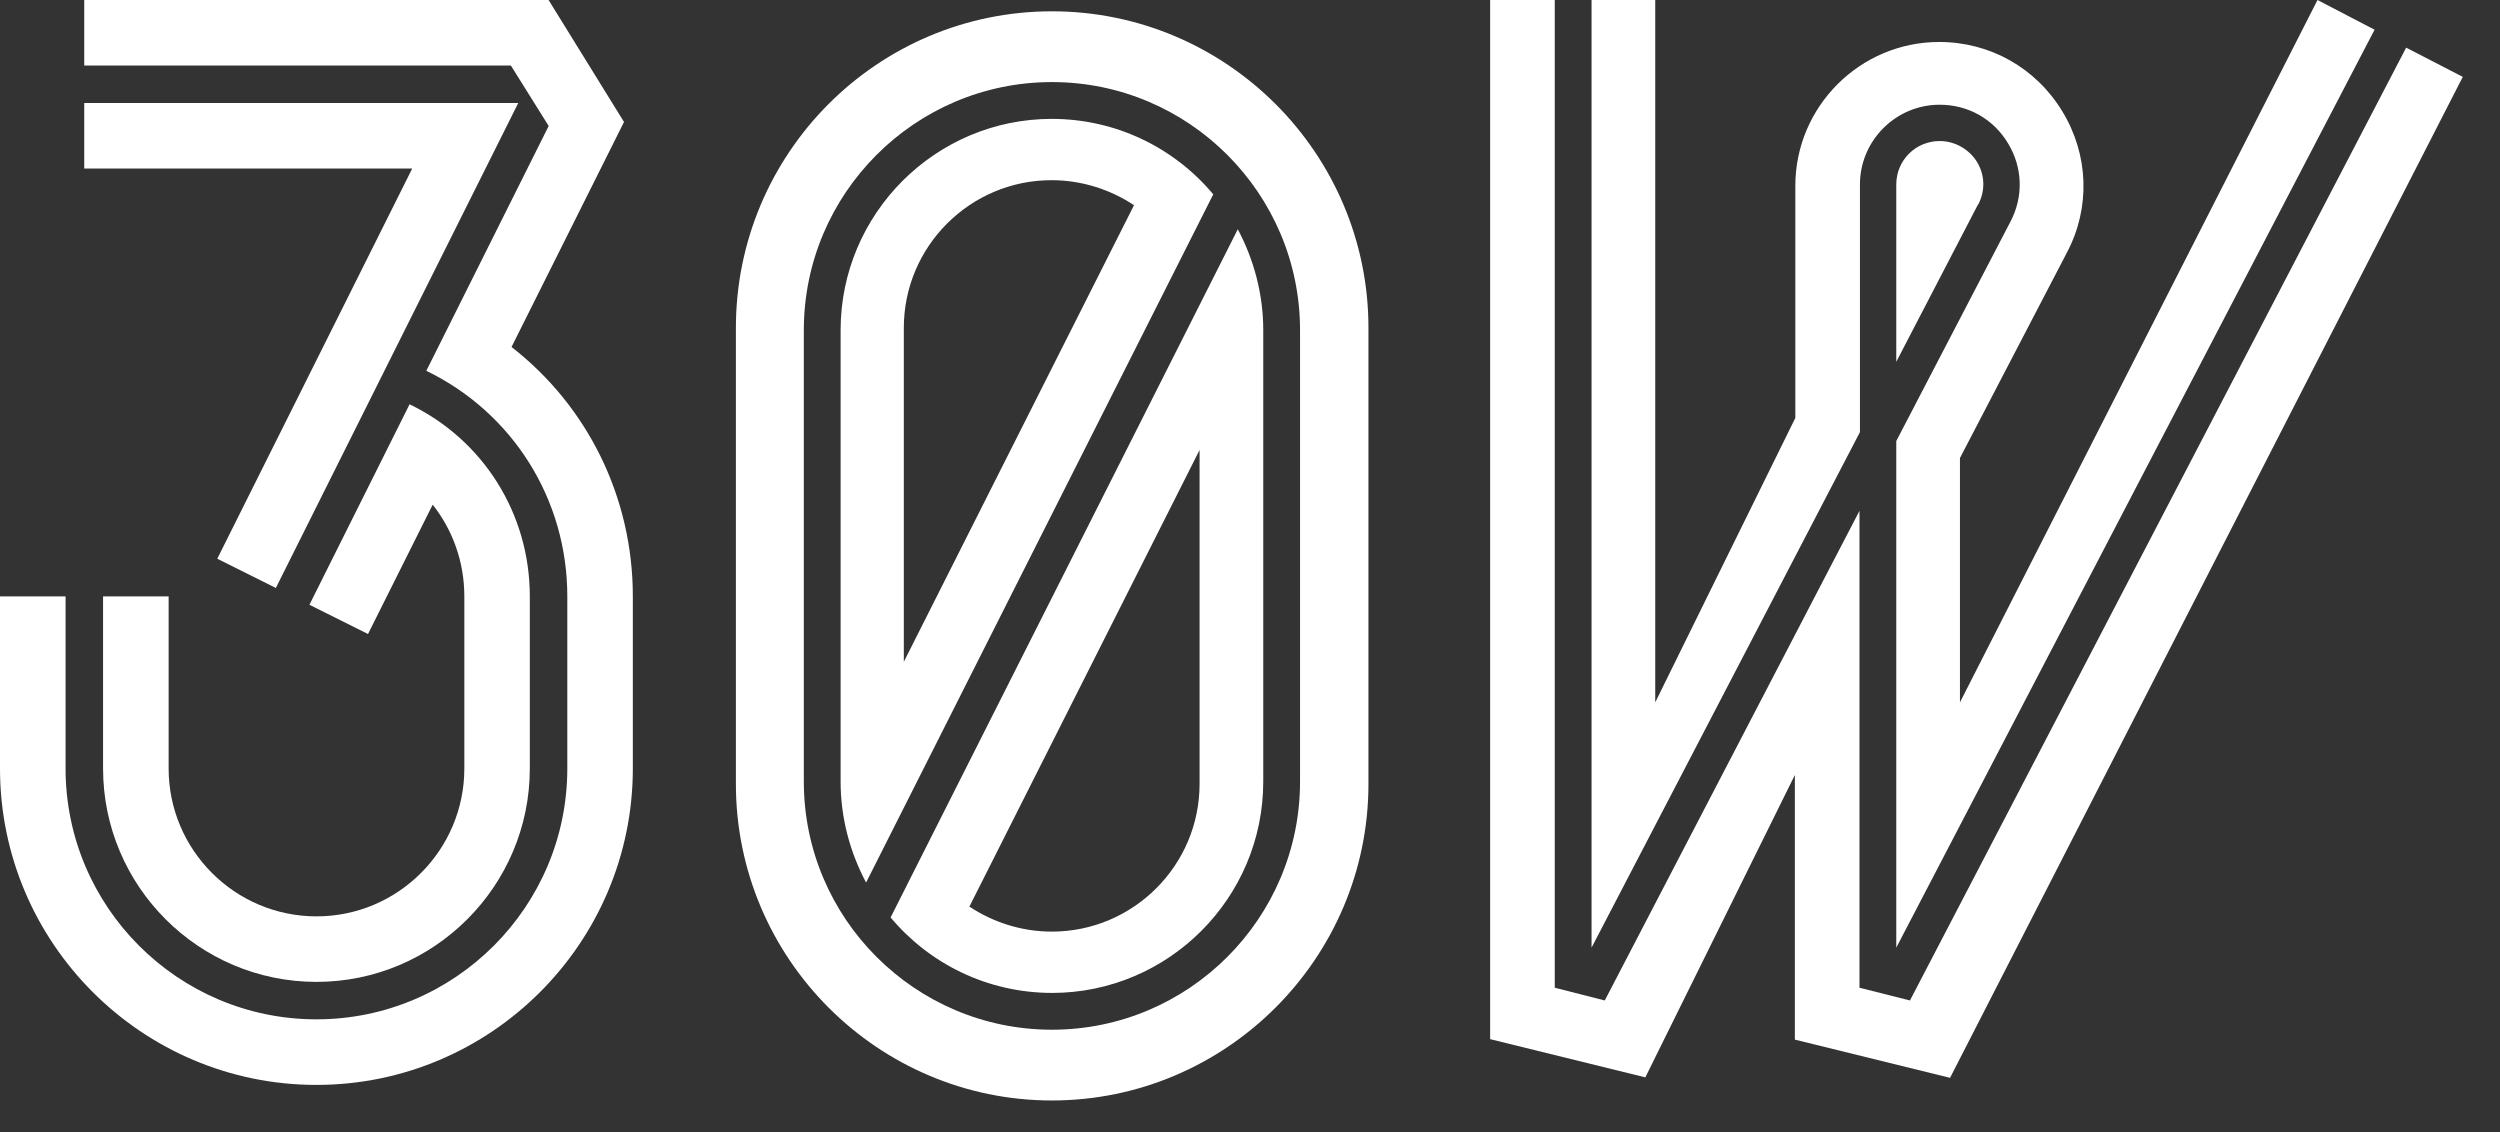
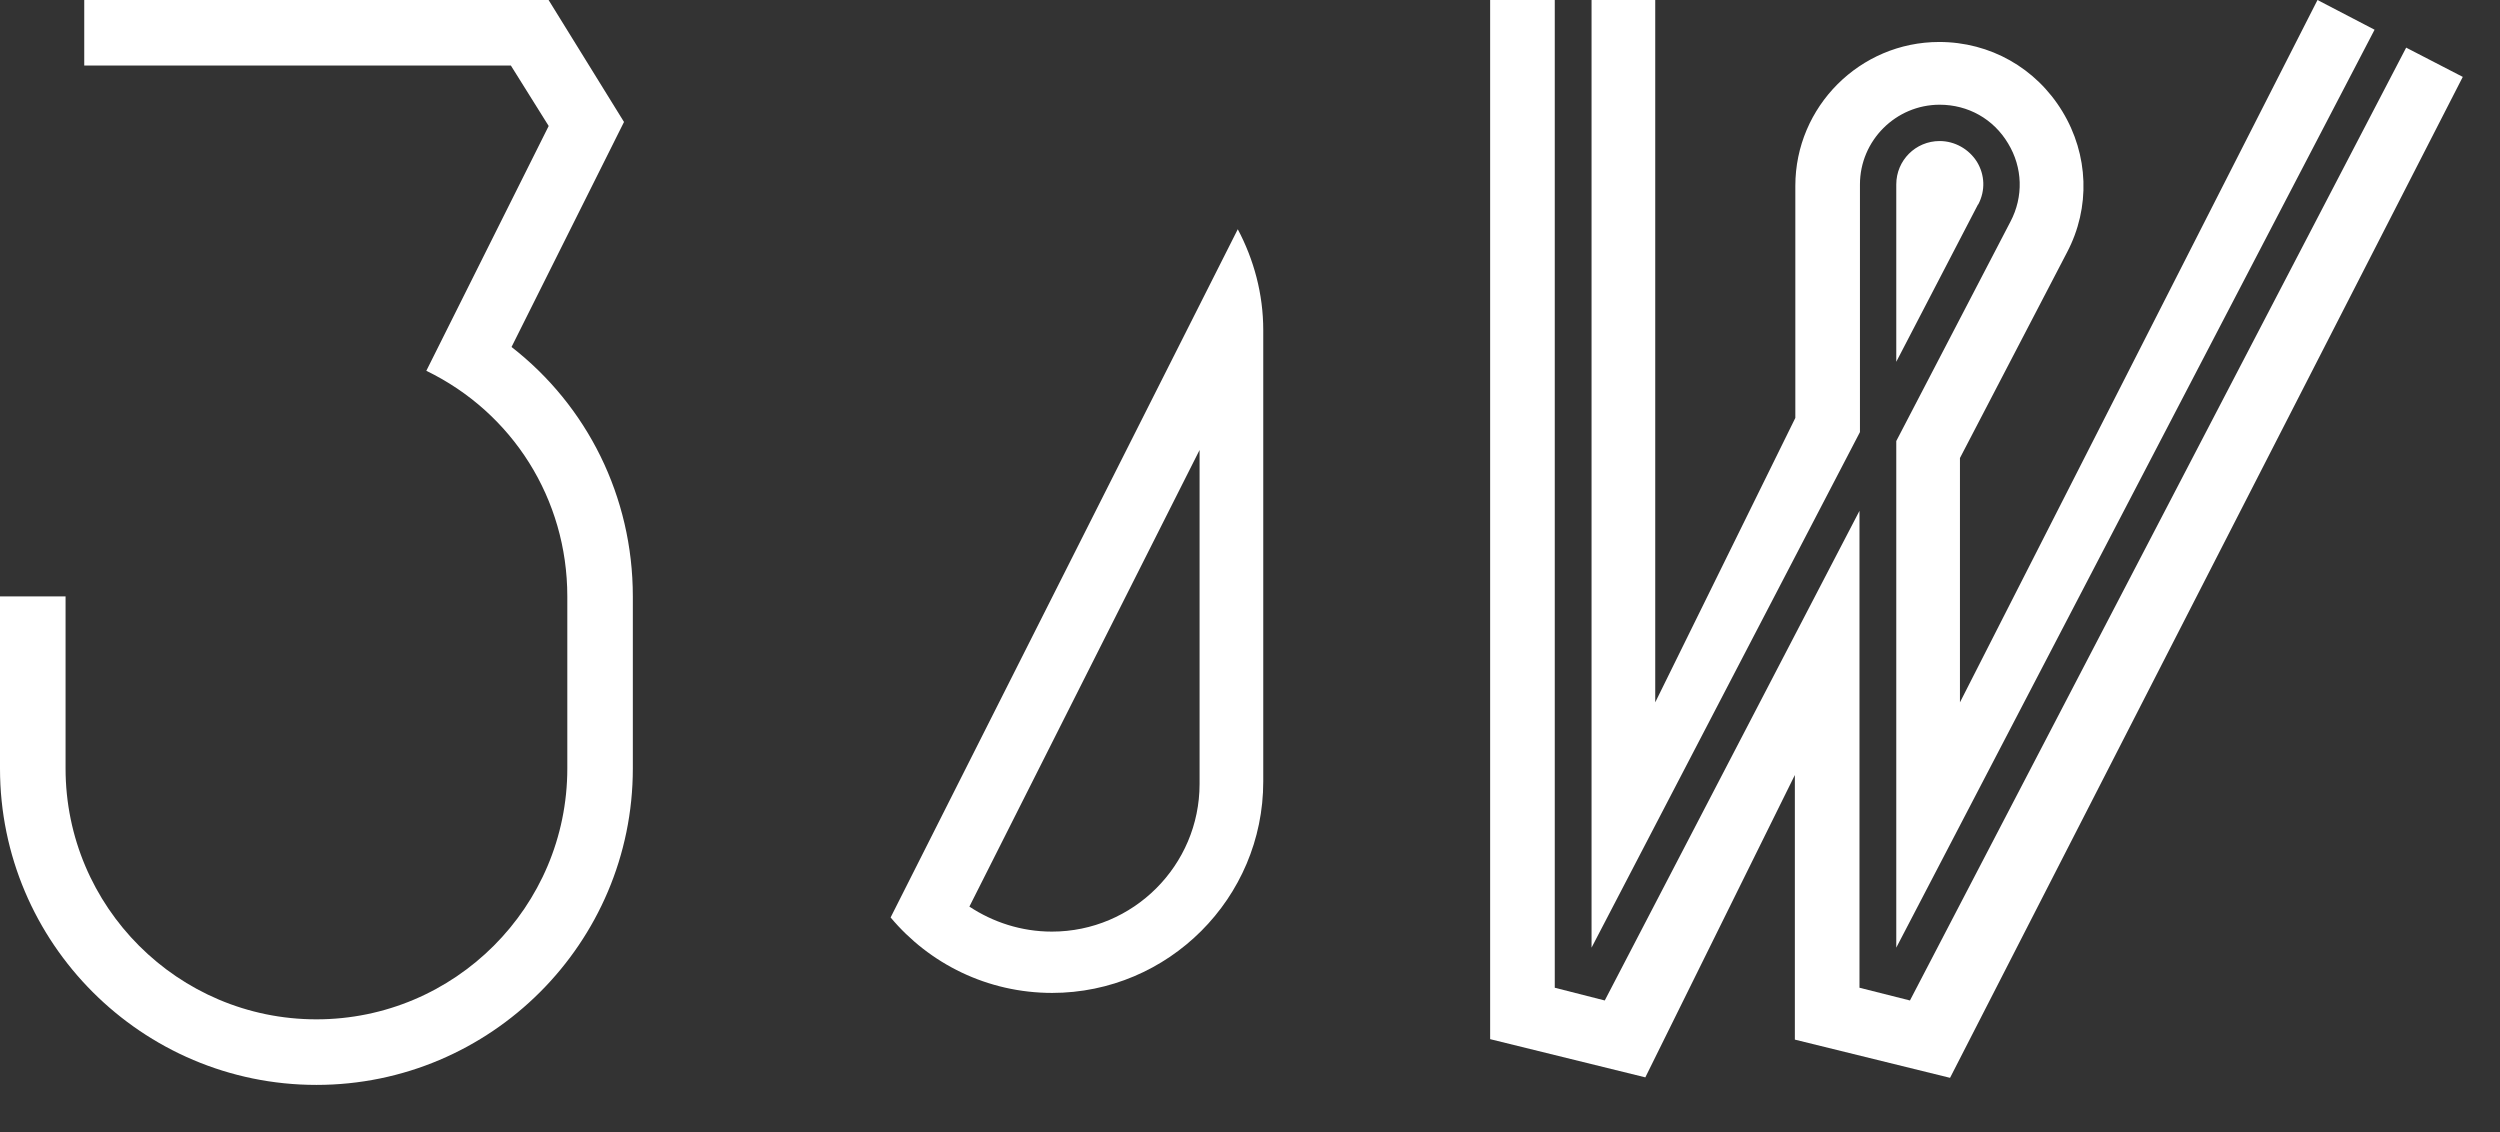
<svg xmlns="http://www.w3.org/2000/svg" width="53" height="24" viewBox="0 0 53 24" fill="none">
  <rect x="0" y="0" width="53" height="24" fill="#333333" stroke="none" />
  <path d="M41.931 4.34L40.201 7.67V3.91C40.201 3.4 40.611 2.99 41.121 2.99C41.441 2.99 41.741 3.16 41.911 3.43C42.081 3.71 42.091 4.04 41.941 4.33L41.931 4.34ZM33.741 0V20.09L39.431 9.16V3.91C39.431 2.98 40.191 2.22 41.121 2.22C41.721 2.22 42.261 2.52 42.571 3.04C42.881 3.55 42.901 4.17 42.621 4.7L40.201 9.35V20.09L50.341 0.63L49.131 0L41.551 14.89V9.71L43.821 5.35C44.321 4.4 44.281 3.28 43.721 2.36C43.161 1.44 42.191 0.89 41.111 0.89C39.431 0.89 38.061 2.26 38.061 3.94V8.86L35.091 14.89V0H33.741ZM51.021 0.99L40.491 21.21L39.421 20.94V10.83L34.021 21.21L32.961 20.94V0H31.591V22.03L34.881 22.84L38.051 16.43V22.04L41.341 22.85L52.211 1.63L51.011 1.01L51.021 0.99Z" fill="white" />
-   <path d="M22.301 2.52C19.831 2.52 17.821 4.53 17.821 7V16.57C17.821 17.34 18.021 18.07 18.361 18.71L25.721 4.12C24.901 3.14 23.671 2.52 22.291 2.52H22.301ZM19.161 14.03V6.95C19.161 5.22 20.571 3.82 22.291 3.82C22.941 3.82 23.541 4.02 24.041 4.35L19.161 14.03Z" fill="white" />
-   <path d="M22.301 0.24C18.601 0.24 15.601 3.25 15.601 6.95V16.62C15.601 20.32 18.611 23.33 22.301 23.33C25.991 23.33 29.011 20.32 29.011 16.62V6.95C29.011 3.25 26.001 0.24 22.301 0.24ZM27.561 16.57C27.561 19.47 25.201 21.83 22.301 21.83C19.401 21.83 17.041 19.47 17.041 16.57V7C17.041 4.1 19.401 1.74 22.301 1.74C25.201 1.74 27.561 4.1 27.561 7V16.57Z" fill="white" />
  <path d="M22.301 21.05C24.771 21.05 26.781 19.04 26.781 16.57V7C26.781 6.23 26.581 5.5 26.241 4.86L18.881 19.45C19.701 20.43 20.931 21.05 22.311 21.05H22.301ZM25.431 9.54V16.62C25.431 18.35 24.021 19.75 22.301 19.75C21.651 19.75 21.051 19.55 20.551 19.22L25.431 9.54Z" fill="white" />
-   <path d="M6.708 20.816C9.203 20.816 11.232 18.787 11.232 16.292V12.643C11.232 10.885 10.242 9.323 8.683 8.571L6.56 12.821L7.802 13.441L9.173 10.699C9.599 11.238 9.844 11.916 9.844 12.643V16.292C9.844 18.02 8.438 19.427 6.71 19.427C4.981 19.427 3.575 18.02 3.575 16.292V12.643H2.185V16.292C2.185 18.787 4.215 20.816 6.71 20.816H6.708Z" fill="white" />
-   <path d="M4.606 11.845L5.848 12.465L10.987 2.184H1.786V3.573H8.739L4.606 11.845Z" fill="white" />
  <path d="M10.845 7.355L13.229 2.586L11.63 0H1.786V1.39H10.831L11.632 2.671L9.038 7.861C10.867 8.748 12.027 10.581 12.027 12.643V16.292C12.027 19.225 9.641 21.61 6.708 21.61C3.775 21.61 1.39 19.225 1.39 16.292V12.643H0V16.292C0 19.991 3.01 23 6.708 23C10.406 23 13.416 19.99 13.416 16.292V12.643C13.416 10.527 12.447 8.602 10.843 7.355H10.845Z" fill="white" />
</svg>